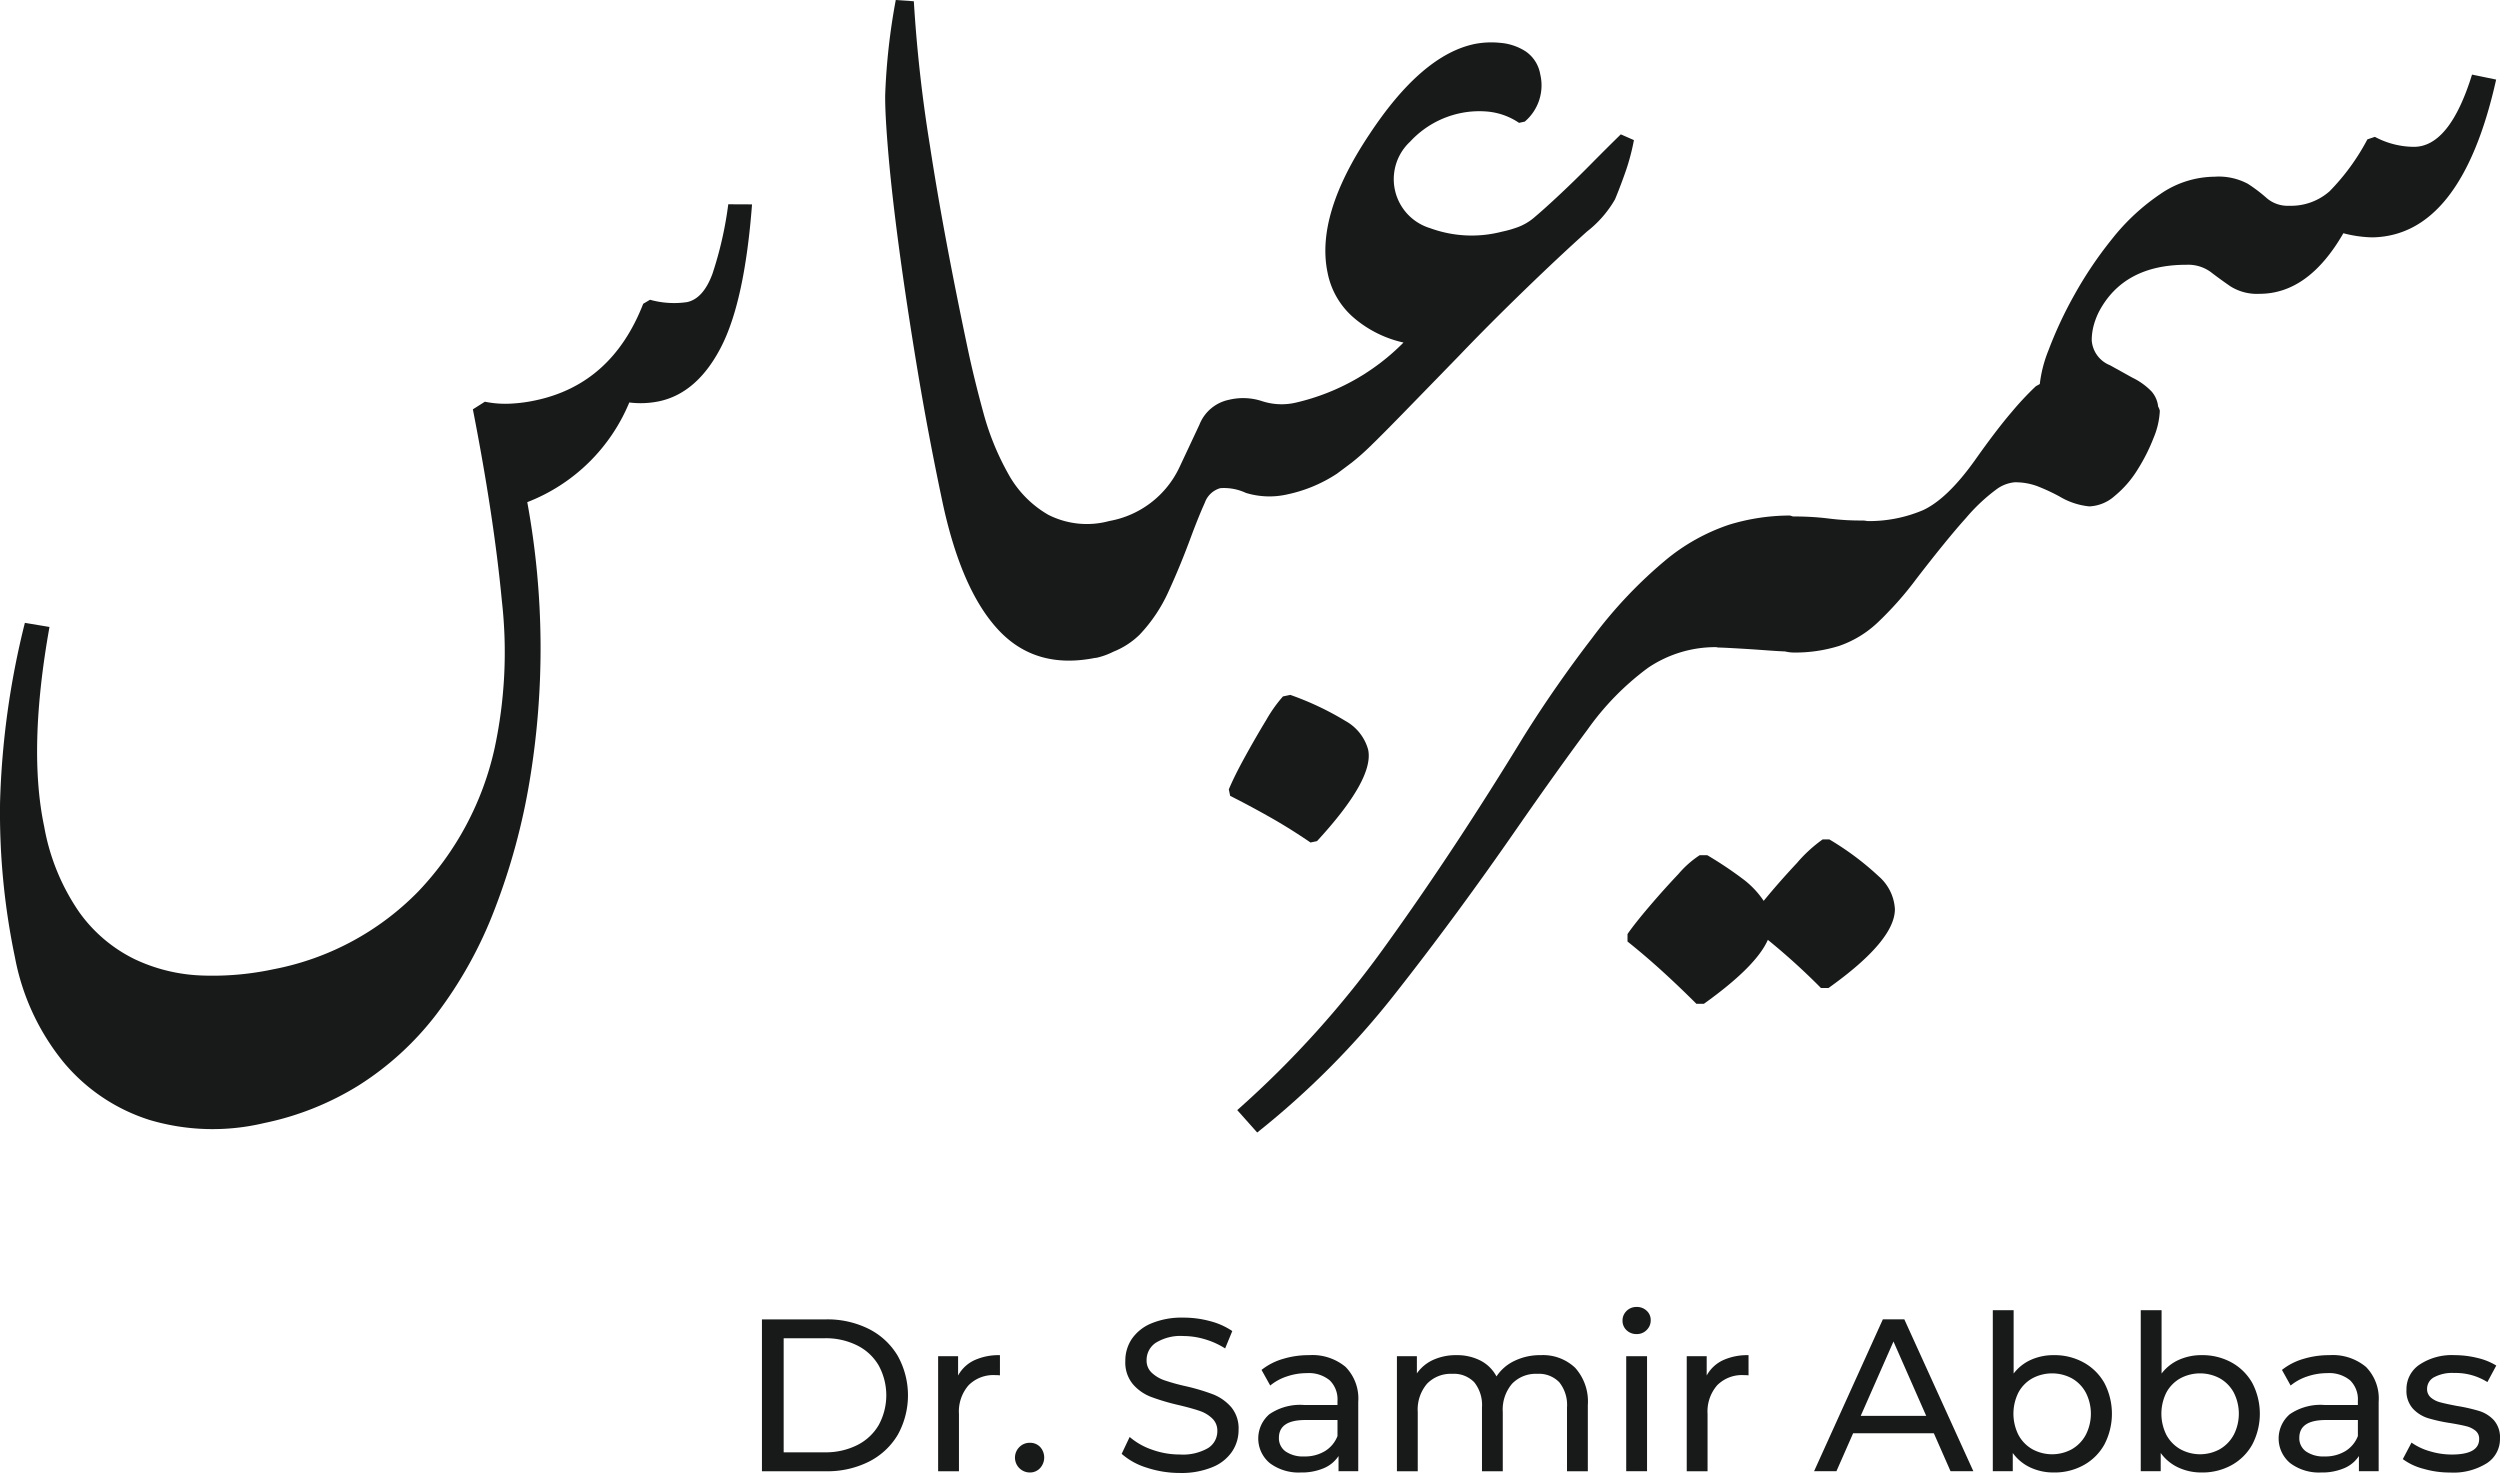
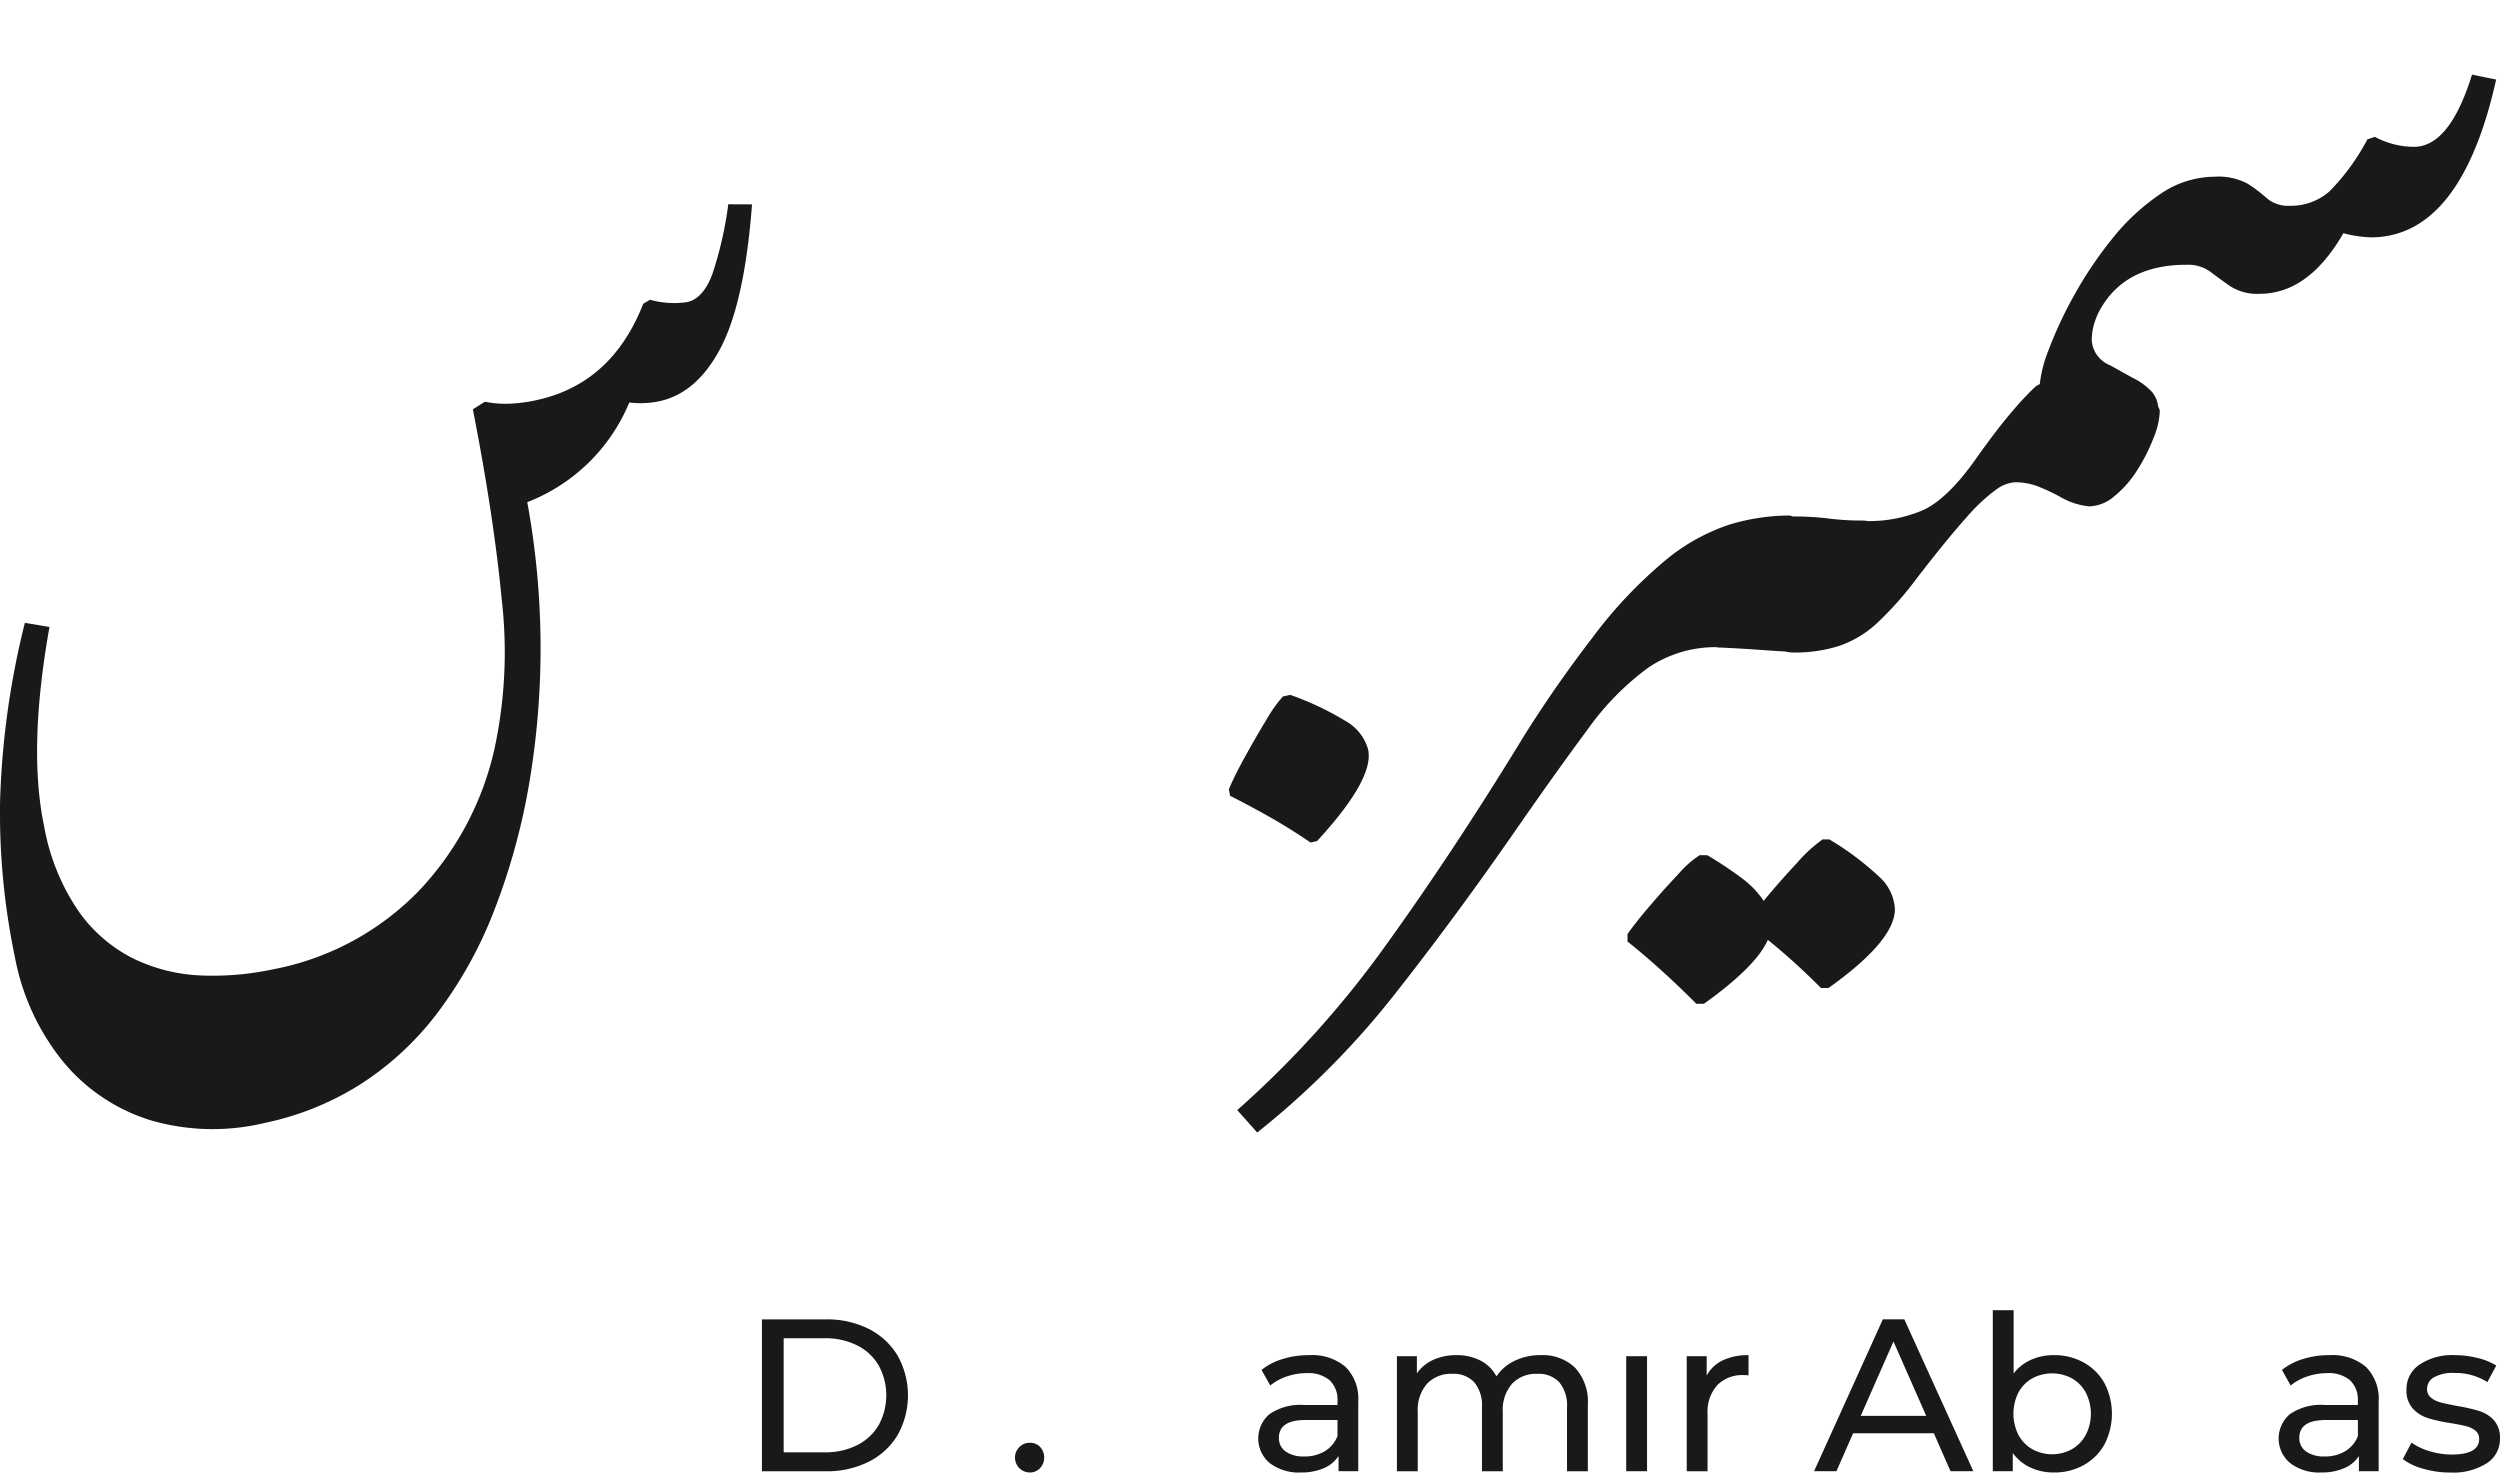
<svg xmlns="http://www.w3.org/2000/svg" width="263" height="154.954" viewBox="0 0 263 154.954">
  <g id="Group_96" data-name="Group 96" transform="translate(-218 -34)">
    <g id="Group_6" data-name="Group 6" transform="translate(218 34)">
      <path id="Path_25" data-name="Path 25" d="M281.437,111.691q2.506-4.815,3.287-15.068l-2.5-.011a38.987,38.987,0,0,1-1.665,7.318c-.644,1.742-1.539,2.735-2.675,2.975a9.419,9.419,0,0,1-3.893-.249l-.715.423q-3.3,8.466-11.334,10.161a16.18,16.18,0,0,1-2.695.349,10.819,10.819,0,0,1-2.629-.206l-1.262.8q2.214,11.32,3.047,20.117a48.167,48.167,0,0,1-.767,15.568,31.759,31.759,0,0,1-8.03,15.042,28.861,28.861,0,0,1-15.276,8.187,30.445,30.445,0,0,1-7.5.647,17.985,17.985,0,0,1-7.066-1.722,15.564,15.564,0,0,1-5.813-4.932,22.851,22.851,0,0,1-3.69-9q-1.734-8.2.555-21.012l-2.589-.432a87.2,87.2,0,0,0-2.612,18.9,74.34,74.34,0,0,0,1.573,16.318,24.612,24.612,0,0,0,5.089,10.977,19.355,19.355,0,0,0,9.109,6.113,23.316,23.316,0,0,0,11.984.32,30.537,30.537,0,0,0,10.01-3.991,31.455,31.455,0,0,0,8.116-7.429,44.436,44.436,0,0,0,6.173-11.131,68.564,68.564,0,0,0,3.665-13.494,85.089,85.089,0,0,0-.255-29.28,19.061,19.061,0,0,0,10.733-10.487,9.575,9.575,0,0,0,3.1-.117Q278.932,116.506,281.437,111.691Z" transform="translate(-205.61 -75.122)" fill="#181919" />
      <path id="Path_26" data-name="Path 26" d="M257.266,114.654l-.77.16a14.74,14.74,0,0,0-1.756,2.472c-.767,1.262-1.53,2.586-2.286,3.962s-1.3,2.495-1.656,3.344l.14.684c1.339.672,2.709,1.407,4.131,2.208s2.861,1.7,4.323,2.7l.684-.146q6.029-6.544,5.381-9.621a4.955,4.955,0,0,0-2.386-3.021A30.852,30.852,0,0,0,257.266,114.654Z" transform="translate(-121.527 -41.551)" fill="#181919" />
-       <path id="Path_27" data-name="Path 27" d="M260.327,158.313l.034-.014.049,0a7.752,7.752,0,0,0,1.788-.647,8.333,8.333,0,0,0,2.744-1.785A16.347,16.347,0,0,0,268,151.289q1.249-2.72,2.386-5.816.8-2.133,1.408-3.47a2.434,2.434,0,0,1,1.636-1.548,5.434,5.434,0,0,1,2.695.5,8.474,8.474,0,0,0,4.408.143,15.189,15.189,0,0,0,5.164-2.163c.569-.421,1.093-.815,1.582-1.184a25.211,25.211,0,0,0,1.922-1.7q1.185-1.146,3.384-3.4t6.019-6.185q2.991-3.128,6.7-6.726t6.706-6.288a11.617,11.617,0,0,0,2.947-3.387c.432-1.044.821-2.083,1.173-3.107a23.02,23.02,0,0,0,.813-3.118l-1.379-.606q-1.408,1.373-3.138,3.124t-3.33,3.247q-1.6,1.5-2.738,2.455a5.7,5.7,0,0,1-1.553.907,11.437,11.437,0,0,1-1.722.5,12.69,12.69,0,0,1-7.575-.363A5.386,5.386,0,0,1,293.4,104a9.95,9.95,0,0,1,5.349-3.009,9.76,9.76,0,0,1,2.961-.137,7.062,7.062,0,0,1,3.147,1.17l.6-.129a5.008,5.008,0,0,0,1.628-4.989,3.644,3.644,0,0,0-1.533-2.4,5.786,5.786,0,0,0-2.689-.9,9.157,9.157,0,0,0-2.7.126q-5.553,1.176-11.031,9.475-5.7,8.522-4.414,14.593a8.331,8.331,0,0,0,2.8,4.766,12.027,12.027,0,0,0,5.184,2.569,23.246,23.246,0,0,1-11.2,6.291,6.624,6.624,0,0,1-3.653-.117,6.356,6.356,0,0,0-3.516-.149,4.26,4.26,0,0,0-3.1,2.618l-2.094,4.463a10.1,10.1,0,0,1-7.378,5.667h0a8.964,8.964,0,0,1-6.428-.652,11.15,11.15,0,0,1-4.222-4.331,27.923,27.923,0,0,1-2.595-6.368c-.638-2.334-1.193-4.583-1.651-6.748q-2.583-12.225-3.985-21.4a151.685,151.685,0,0,1-1.691-15.176l-1.9-.134a67.538,67.538,0,0,0-1.113,9.97q-.03,1.965.335,6.222t1.139,10.03q.777,5.776,1.905,12.59t2.626,13.906q1.991,9.41,5.959,13.608c2.606,2.763,5.985,3.71,10.113,2.886C260.267,158.307,260.293,158.318,260.327,158.313Z" transform="translate(-145.054 -89.1)" fill="#181919" />
      <path id="Path_28" data-name="Path 28" d="M286.69,119.968h-.7a14.874,14.874,0,0,0-2.712,2.489q-1.918,2.051-3.493,3.976a9.462,9.462,0,0,0-2.271-2.363,39.709,39.709,0,0,0-3.67-2.443h-.787a10.379,10.379,0,0,0-2.226,1.965q-1.528,1.613-3.058,3.407t-2.314,2.926v.787q1.751,1.395,3.536,3.012t3.713,3.539h.787q5.505-3.935,6.728-6.728a69.466,69.466,0,0,1,5.59,5.069h.787q6.99-4.982,6.989-8.3a4.934,4.934,0,0,0-1.7-3.45A30.074,30.074,0,0,0,286.69,119.968Z" transform="translate(-94.245 -31.663)" fill="#181919" />
      <path id="Path_29" data-name="Path 29" d="M381.008,91.843q-2.356,7.6-6.113,7.6a8.8,8.8,0,0,1-4.108-1.05l-.787.263a23.276,23.276,0,0,1-3.974,5.458,6.113,6.113,0,0,1-4.237,1.528,3.386,3.386,0,0,1-2.36-.787,16.216,16.216,0,0,0-2.008-1.525,6.5,6.5,0,0,0-3.5-.744,10.173,10.173,0,0,0-5.721,1.834,22.557,22.557,0,0,0-5.066,4.717,41.618,41.618,0,0,0-4.019,5.985,42.468,42.468,0,0,0-2.663,5.721,13.649,13.649,0,0,0-.915,3.547c-.149.114-.341.166-.478.295a31.477,31.477,0,0,0-2.449,2.62q-1.656,1.927-3.931,5.155-2.879,4.021-5.415,5.2a14.492,14.492,0,0,1-5.864,1.153,4.025,4.025,0,0,0-.426-.06,26.764,26.764,0,0,1-3.713-.217,29.3,29.3,0,0,0-3.647-.206c-.143-.011-.269-.1-.415-.1a21.98,21.98,0,0,0-6.334.961,20.815,20.815,0,0,0-6.726,3.759,47.65,47.65,0,0,0-7.73,8.213q-1.751,2.27-3.582,4.889t-3.584,5.418Q274,173.345,266.833,183.306a103.765,103.765,0,0,1-15.725,17.473l2.1,2.357a88.027,88.027,0,0,0,14.5-14.59q6.467-8.213,12.928-17.556,4.193-6.033,7.341-10.267a28.591,28.591,0,0,1,6.334-6.465,12.651,12.651,0,0,1,7.152-2.183c.114.009.195.043.315.043q.352,0,1.922.089t3.321.22c.678.049,1.227.08,1.711.1a4.149,4.149,0,0,0,.821.114,15.458,15.458,0,0,0,4.892-.7,11.205,11.205,0,0,0,3.976-2.4,35.321,35.321,0,0,0,4.148-4.672q3.231-4.192,5.2-6.377a18.928,18.928,0,0,1,3.147-2.972,3.822,3.822,0,0,1,1.965-.787,6.674,6.674,0,0,1,2.36.395,20.638,20.638,0,0,1,2.357,1.09,7.521,7.521,0,0,0,3.144,1.05,4.267,4.267,0,0,0,2.666-1.093,11.048,11.048,0,0,0,2.4-2.752,19.255,19.255,0,0,0,1.7-3.364,8.277,8.277,0,0,0,.655-2.838,1.414,1.414,0,0,0-.177-.452,2.858,2.858,0,0,0-.7-1.6,7.083,7.083,0,0,0-2.008-1.442l-2.36-1.31A3.046,3.046,0,0,1,341,119.8a6.245,6.245,0,0,1,.174-1.442,7.574,7.574,0,0,1,.612-1.619q2.617-4.888,9.171-4.889a4.038,4.038,0,0,1,2.535.741q.961.742,2.1,1.528a5.26,5.26,0,0,0,3.058.787q5.154,0,8.823-6.374a12.78,12.78,0,0,0,3.058.435q9.346-.176,13.014-16.6Z" transform="translate(-120.95 -83.996)" fill="#181919" />
    </g>
    <g id="Group_7" data-name="Group 7" transform="translate(298.159 171.493)">
      <path id="Path_30" data-name="Path 30" d="M217.806,138.621a9.746,9.746,0,0,0-4.5-1h-6.734v15.977h6.734a9.747,9.747,0,0,0,4.5-1,7.411,7.411,0,0,0,3.047-2.821,8.558,8.558,0,0,0,0-8.328A7.411,7.411,0,0,0,217.806,138.621Zm1.047,10.121a5.409,5.409,0,0,1-2.271,2.111,7.366,7.366,0,0,1-3.41.752h-4.314v-12h4.314a7.366,7.366,0,0,1,3.41.752,5.372,5.372,0,0,1,2.271,2.111,6.543,6.543,0,0,1,0,6.274Z" transform="translate(-206.575 -136.315)" fill="#181919" />
-       <path id="Path_31" data-name="Path 31" d="M215.153,141.077v-2.031h-2.1v12.1h2.191v-6.025a4.2,4.2,0,0,1,1.016-3.024,3.675,3.675,0,0,1,2.795-1.064,4.389,4.389,0,0,1,.5.026v-2.123a6.122,6.122,0,0,0-2.718.546A3.772,3.772,0,0,0,215.153,141.077Z" transform="translate(-194.521 -133.865)" fill="#181919" />
      <path id="Path_32" data-name="Path 32" d="M217.438,142.157a1.514,1.514,0,0,0-1.1.443,1.563,1.563,0,0,0,1.1,2.68,1.429,1.429,0,0,0,1.059-.446,1.651,1.651,0,0,0,.011-2.246A1.449,1.449,0,0,0,217.438,142.157Z" transform="translate(-189.252 -127.868)" fill="#181919" />
-       <path id="Path_33" data-name="Path 33" d="M229.431,145.63a21.9,21.9,0,0,0-2.9-.864,21.21,21.21,0,0,1-2.2-.609,3.732,3.732,0,0,1-1.359-.8,1.736,1.736,0,0,1-.546-1.33,2.17,2.17,0,0,1,.97-1.828,4.944,4.944,0,0,1,2.909-.709,7.932,7.932,0,0,1,2.237.335,8.281,8.281,0,0,1,2.146.97l.752-1.828a7.42,7.42,0,0,0-2.351-1.047,10.636,10.636,0,0,0-2.784-.366,8.308,8.308,0,0,0-3.4.615,4.63,4.63,0,0,0-2.045,1.642,4.109,4.109,0,0,0-.672,2.306,3.563,3.563,0,0,0,.79,2.432,4.753,4.753,0,0,0,1.894,1.336,22.88,22.88,0,0,0,2.909.864q1.438.343,2.226.618a3.513,3.513,0,0,1,1.322.79,1.752,1.752,0,0,1,.538,1.333,2.081,2.081,0,0,1-.981,1.791,5.286,5.286,0,0,1-2.967.672,8.565,8.565,0,0,1-2.932-.512,7.138,7.138,0,0,1-2.343-1.333l-.841,1.777a7.139,7.139,0,0,0,2.635,1.453,11.035,11.035,0,0,0,3.482.558,8.532,8.532,0,0,0,3.421-.609,4.528,4.528,0,0,0,2.077-1.642,4.062,4.062,0,0,0,.684-2.289,3.49,3.49,0,0,0-.787-2.4A4.962,4.962,0,0,0,229.431,145.63Z" transform="translate(-181.963 -136.433)" fill="#181919" />
      <path id="Path_34" data-name="Path 34" d="M230.168,138.934a9.244,9.244,0,0,0-2.761.4,6.539,6.539,0,0,0-2.24,1.153l.915,1.642a5.382,5.382,0,0,1,1.734-.95,6.446,6.446,0,0,1,2.1-.352,3.461,3.461,0,0,1,2.42.752,2.793,2.793,0,0,1,.821,2.166v.435h-3.47a5.716,5.716,0,0,0-3.7.973,3.372,3.372,0,0,0,.057,5.146,5.05,5.05,0,0,0,3.253.978,5.926,5.926,0,0,0,2.409-.446,3.454,3.454,0,0,0,1.562-1.287v1.6h2.074v-7.3a4.756,4.756,0,0,0-1.333-3.673A5.458,5.458,0,0,0,230.168,138.934Zm2.989,8.511a3.217,3.217,0,0,1-1.324,1.588,4.084,4.084,0,0,1-2.168.558,3.229,3.229,0,0,1-1.96-.523,1.694,1.694,0,0,1-.709-1.439q0-1.871,2.784-1.871h3.379Z" transform="translate(-172.613 -133.865)" fill="#181919" />
      <path id="Path_35" data-name="Path 35" d="M245.057,138.934a6.13,6.13,0,0,0-2.749.595,4.629,4.629,0,0,0-1.908,1.642,3.94,3.94,0,0,0-1.688-1.668,5.389,5.389,0,0,0-2.512-.569,5.773,5.773,0,0,0-2.44.489,4.238,4.238,0,0,0-1.734,1.428v-1.805h-2.1v12.1h2.191v-6.231a4.186,4.186,0,0,1,.981-2.978,3.465,3.465,0,0,1,2.649-1.038,2.97,2.97,0,0,1,2.317.89,3.826,3.826,0,0,1,.81,2.649v6.708h2.188v-6.231a4.186,4.186,0,0,1,.981-2.978,3.465,3.465,0,0,1,2.649-1.038,2.97,2.97,0,0,1,2.317.89,3.812,3.812,0,0,1,.81,2.649v6.708h2.191v-6.963a5.3,5.3,0,0,0-1.336-3.922A4.906,4.906,0,0,0,245.057,138.934Z" transform="translate(-163.129 -133.865)" fill="#181919" />
-       <path id="Path_36" data-name="Path 36" d="M239.7,137.162a1.447,1.447,0,0,0-1.061.423,1.387,1.387,0,0,0-.421,1.018,1.342,1.342,0,0,0,.421,1,1.458,1.458,0,0,0,1.061.409,1.412,1.412,0,0,0,1.058-.426,1.394,1.394,0,0,0,.426-1.036,1.3,1.3,0,0,0-.426-.99A1.462,1.462,0,0,0,239.7,137.162Z" transform="translate(-147.688 -137.162)" fill="#181919" />
      <rect id="Rectangle_28" data-name="Rectangle 28" width="2.191" height="12.098" transform="translate(90.919 5.18)" fill="#181919" />
      <path id="Path_37" data-name="Path 37" d="M242.682,141.077v-2.031h-2.1v12.1h2.191v-6.025a4.2,4.2,0,0,1,1.016-3.024,3.675,3.675,0,0,1,2.795-1.064,4.389,4.389,0,0,1,.5.026v-2.123a6.13,6.13,0,0,0-2.718.546A3.773,3.773,0,0,0,242.682,141.077Z" transform="translate(-143.297 -133.865)" fill="#181919" />
      <path id="Path_38" data-name="Path 38" d="M252.5,137.617l-7.235,15.977h2.352l1.756-3.994h8.491l1.756,3.994h2.4l-7.261-15.977Zm-2.329,10.156,3.447-7.824,3.444,7.824Z" transform="translate(-134.583 -136.315)" fill="#181919" />
      <path id="Path_39" data-name="Path 39" d="M261.4,142.783a6.312,6.312,0,0,0-3.147-.775,5.769,5.769,0,0,0-2.4.489,4.676,4.676,0,0,0-1.825,1.447v-6.663h-2.191v16.936h2.1V152.3a4.757,4.757,0,0,0,1.848,1.525,5.708,5.708,0,0,0,2.466.526,6.312,6.312,0,0,0,3.147-.775,5.553,5.553,0,0,0,2.183-2.18,7,7,0,0,0,0-6.448A5.612,5.612,0,0,0,261.4,142.783Zm.217,7.61a3.835,3.835,0,0,1-1.459,1.508,4.322,4.322,0,0,1-4.165,0,3.785,3.785,0,0,1-1.462-1.508,4.992,4.992,0,0,1,0-4.451,3.729,3.729,0,0,1,1.462-1.493,4.4,4.4,0,0,1,4.165,0,3.777,3.777,0,0,1,1.459,1.493,4.874,4.874,0,0,1,0,4.451Z" transform="translate(-122.353 -136.939)" fill="#181919" />
-       <path id="Path_40" data-name="Path 40" d="M266.841,142.783a6.331,6.331,0,0,0-3.15-.775,5.746,5.746,0,0,0-2.394.489,4.663,4.663,0,0,0-1.828,1.447v-6.663h-2.191v16.936h2.1V152.3a4.748,4.748,0,0,0,1.845,1.525,5.708,5.708,0,0,0,2.466.526,6.331,6.331,0,0,0,3.15-.775,5.566,5.566,0,0,0,2.18-2.18,7,7,0,0,0,0-6.448A5.624,5.624,0,0,0,266.841,142.783Zm.217,7.61A3.861,3.861,0,0,1,265.6,151.9a4.316,4.316,0,0,1-4.162,0,3.792,3.792,0,0,1-1.465-1.508,4.993,4.993,0,0,1,0-4.451,3.736,3.736,0,0,1,1.465-1.493,4.4,4.4,0,0,1,4.162,0,3.8,3.8,0,0,1,1.462,1.493,4.9,4.9,0,0,1,0,4.451Z" transform="translate(-112.23 -136.939)" fill="#181919" />
      <path id="Path_41" data-name="Path 41" d="M267.692,138.934a9.272,9.272,0,0,0-2.761.4,6.553,6.553,0,0,0-2.237,1.153l.913,1.642a5.413,5.413,0,0,1,1.734-.95,6.463,6.463,0,0,1,2.1-.352,3.453,3.453,0,0,1,2.417.752,2.783,2.783,0,0,1,.821,2.166v.435h-3.467a5.711,5.711,0,0,0-3.7.973,3.367,3.367,0,0,0,.057,5.146,5.042,5.042,0,0,0,3.25.978,5.907,5.907,0,0,0,2.409-.446,3.425,3.425,0,0,0,1.562-1.287v1.6h2.077v-7.3a4.746,4.746,0,0,0-1.336-3.673A5.453,5.453,0,0,0,267.692,138.934Zm2.989,8.511a3.2,3.2,0,0,1-1.322,1.588,4.083,4.083,0,0,1-2.168.558,3.238,3.238,0,0,1-1.962-.523,1.694,1.694,0,0,1-.709-1.439q0-1.871,2.786-1.871h3.376Z" transform="translate(-102.791 -133.865)" fill="#181919" />
      <path id="Path_42" data-name="Path 42" d="M274.961,144.81a18.04,18.04,0,0,0-2.363-.535c-.729-.14-1.3-.26-1.7-.369a2.526,2.526,0,0,1-1.016-.5,1.149,1.149,0,0,1-.412-.935,1.382,1.382,0,0,1,.729-1.21,4.053,4.053,0,0,1,2.123-.452,6.282,6.282,0,0,1,3.493.958l.935-1.739a6.644,6.644,0,0,0-1.985-.8,10.147,10.147,0,0,0-2.42-.295,6.117,6.117,0,0,0-3.673,1,3.092,3.092,0,0,0-1.37,2.635,2.775,2.775,0,0,0,.664,1.98,3.68,3.68,0,0,0,1.585,1.01,17.06,17.06,0,0,0,2.383.524q1.077.18,1.659.329a2.462,2.462,0,0,1,.967.469,1.066,1.066,0,0,1,.389.87q0,1.639-2.878,1.639a7.94,7.94,0,0,1-2.3-.343,6.349,6.349,0,0,1-1.939-.913l-.915,1.737a6.265,6.265,0,0,0,2.148,1.013,10.03,10.03,0,0,0,2.852.4,6.609,6.609,0,0,0,3.822-.97,3.017,3.017,0,0,0,1.4-2.609,2.731,2.731,0,0,0-.638-1.922A3.53,3.53,0,0,0,274.961,144.81Z" transform="translate(-94.3 -133.865)" fill="#181919" />
    </g>
  </g>
</svg>